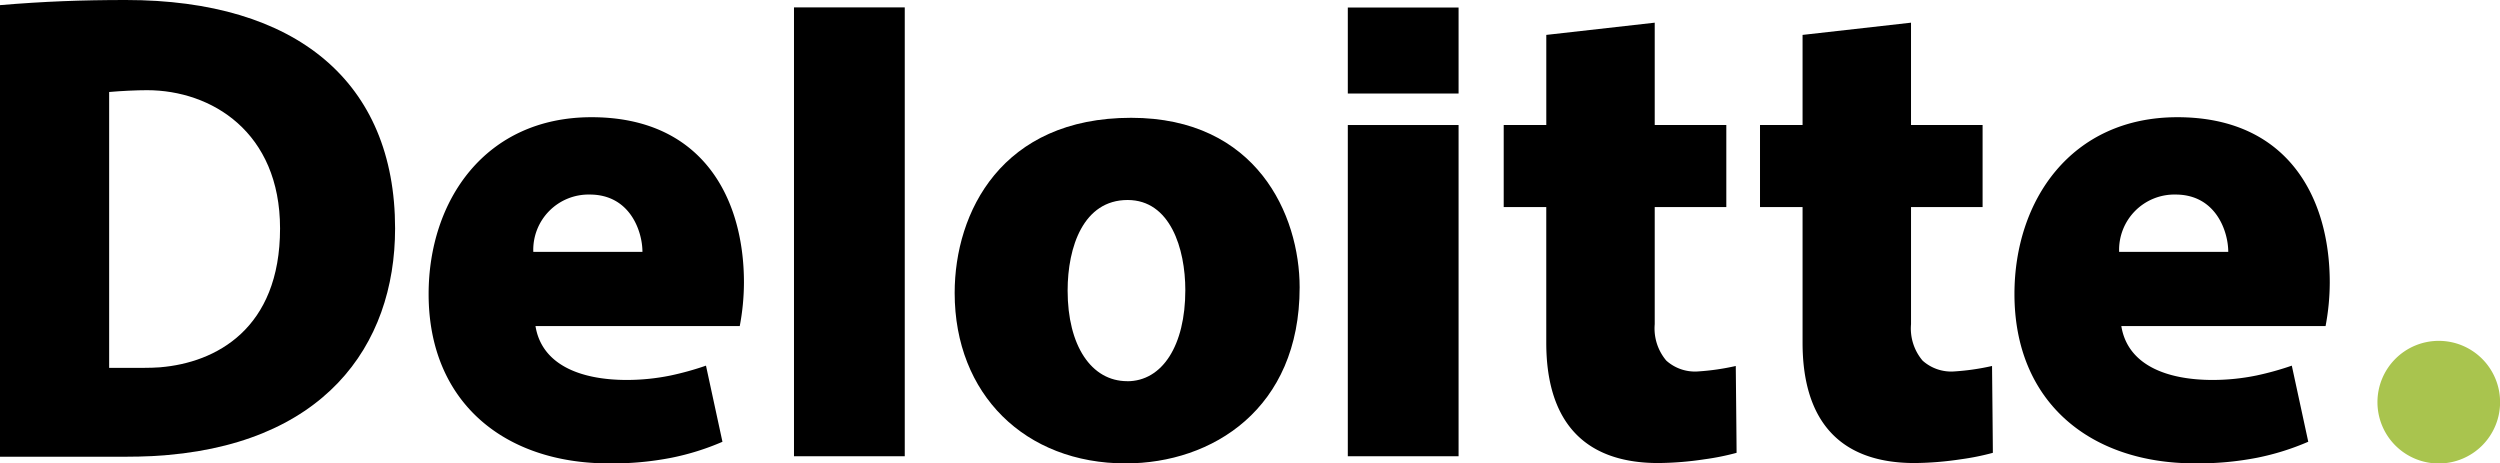
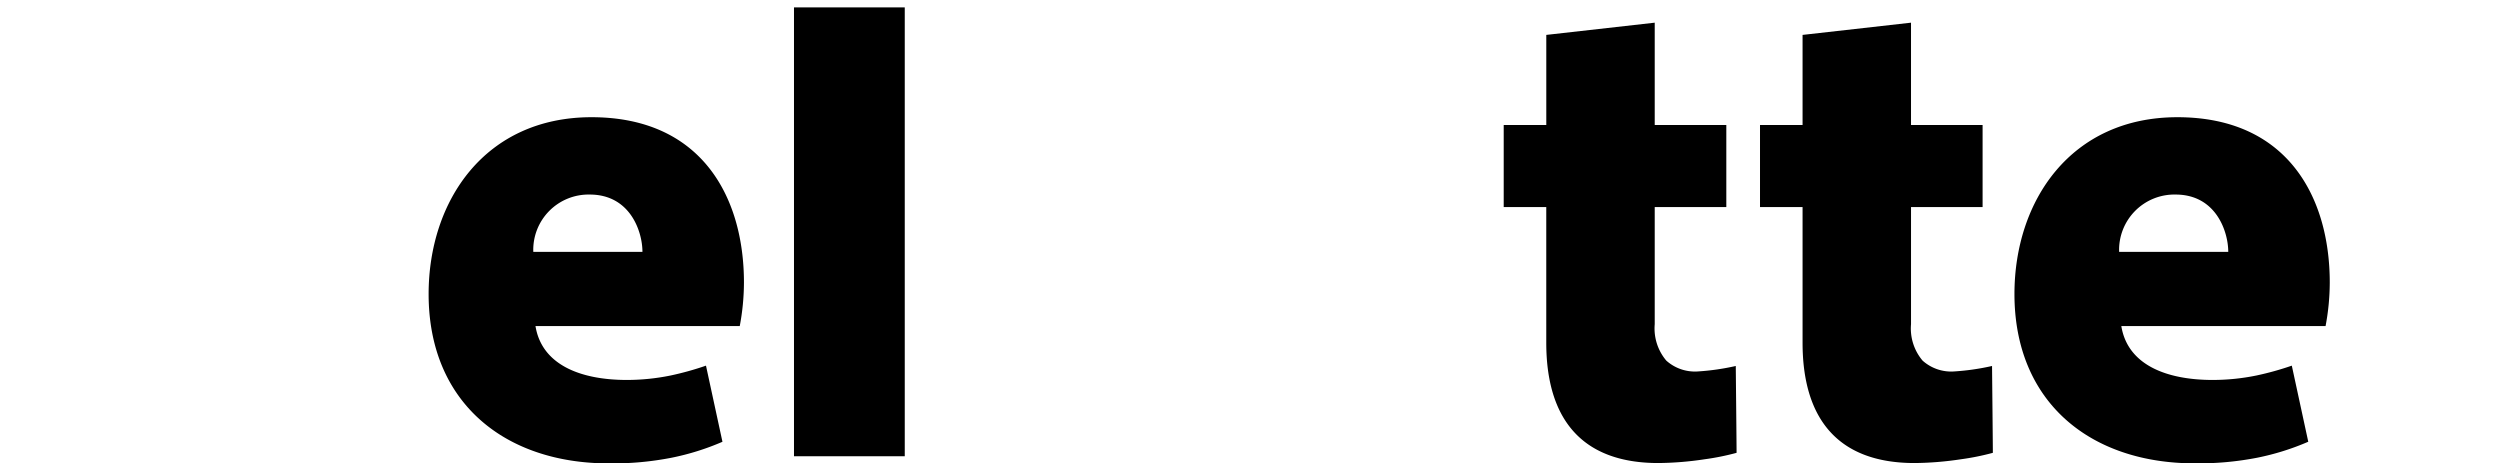
<svg xmlns="http://www.w3.org/2000/svg" id="Group_5110" data-name="Group 5110" width="207.941" height="38.548" viewBox="0 0 207.941 38.548">
  <defs>
    <clipPath id="clip-path">
      <rect id="Rectangle_2058" data-name="Rectangle 2058" width="207.941" height="38.548" fill="none" />
    </clipPath>
  </defs>
  <g id="Group_5109" data-name="Group 5109" transform="translate(0 0)" clip-path="url(#clip-path)">
    <path id="Path_4616" data-name="Path 4616" d="M62,19.722c3.368,0,4.385,3.077,4.385,4.766H57.307A4.6,4.6,0,0,1,62,19.722M71.67,33.953a24.485,24.485,0,0,1-2.954.822,18.207,18.207,0,0,1-3.617.368c-3.983,0-7.1-1.326-7.61-4.481h16.99a19.707,19.707,0,0,0,.349-3.616c0-7.173-3.57-13.757-12.675-13.757C53.309,13.288,48.6,20.224,48.6,28c0,8.959,6.263,14.084,15.008,14.084a25.514,25.514,0,0,0,5.2-.472,21.083,21.083,0,0,0,4.232-1.326Z" transform="translate(-12.949 -3.54)" />
    <path id="Path_4617" data-name="Path 4617" d="M241.808,19.722c3.367,0,4.385,3.077,4.385,4.766h-9.076a4.6,4.6,0,0,1,4.692-4.766m9.67,14.231a24.446,24.446,0,0,1-2.954.822,18.2,18.2,0,0,1-3.617.368c-3.982,0-7.1-1.326-7.609-4.481h16.989a19.723,19.723,0,0,0,.348-3.616c0-7.173-3.57-13.757-12.673-13.757-8.845,0-13.553,6.936-13.553,14.707,0,8.959,6.262,14.084,15.008,14.084a25.53,25.53,0,0,0,5.2-.472,21.07,21.07,0,0,0,4.23-1.326Z" transform="translate(-60.855 -3.54)" />
    <rect id="Rectangle_2055" data-name="Rectangle 2055" width="9.213" height="37.334" transform="translate(66.041 0.615)" />
-     <path id="Path_4618" data-name="Path 4618" d="M122.6,35.262c-2.993,0-4.959-2.959-4.959-7.534,0-3.645,1.317-7.536,4.99-7.536,3.544,0,4.8,4.033,4.8,7.5,0,4.6-1.912,7.575-4.833,7.575m-.124,6.833c7.19,0,14.466-4.528,14.466-14.638,0-6.02-3.567-14.107-14.015-14.107-10.756,0-14.679,7.836-14.679,14.566,0,8.445,5.864,14.18,14.228,14.18" transform="translate(-28.84 -3.557)" />
-     <rect id="Rectangle_2056" data-name="Rectangle 2056" width="9.213" height="27.55" transform="translate(112.106 10.399)" />
-     <rect id="Rectangle_2057" data-name="Rectangle 2057" width="9.213" height="7.153" transform="translate(112.106 0.626)" />
    <path id="Path_4619" data-name="Path 4619" d="M174.042,3.588V11.08H170.5v6.827h3.54V29.194c0,6.207,2.838,10.005,9.317,10.005a27.079,27.079,0,0,0,3.851-.313,20.714,20.714,0,0,0,2.661-.537c.007-.007-.067-7.2-.067-7.223a19.856,19.856,0,0,1-3.149.454,3.563,3.563,0,0,1-2.628-.9,4.139,4.139,0,0,1-.964-3.028V17.908h5.955V11.08h-5.955V2.571Z" transform="translate(-45.427 -0.685)" />
    <path id="Path_4620" data-name="Path 4620" d="M203.1,3.588V11.08h-3.54v6.827h3.54V29.194c0,6.207,2.838,10.005,9.317,10.005a27.023,27.023,0,0,0,3.848-.313,20.694,20.694,0,0,0,2.662-.537c.007-.007-.067-7.2-.067-7.223a19.83,19.83,0,0,1-3.149.454,3.561,3.561,0,0,1-2.628-.9,4.139,4.139,0,0,1-.962-3.028V17.908h5.953V11.08H212.12V2.571Z" transform="translate(-53.169 -0.685)" />
-     <path id="Path_4621" data-name="Path 4621" d="M269.569,43.75a5.1,5.1,0,1,1,5.1,5.1,5.1,5.1,0,0,1-5.1-5.1" transform="translate(-71.821 -10.299)" fill="#a9c44e" />
-     <path id="Path_4622" data-name="Path 4622" d="M0,37.989H10.426c.706,0,1.559-.018,2.228-.052C26.923,37.2,32.862,28.755,32.862,19c0-12.181-8.216-19-22.394-19C6.829,0,3.593.123,0,.427Zm13.328-7.438c-.384.032-.96.045-1.328.045H9.079s0-22.944,0-22.944c1.01-.09,2.294-.15,3.152-.15,5.356,0,11.063,3.475,11.063,11.5,0,8.374-5.364,11.167-9.966,11.547" transform="translate(0 0)" />
  </g>
</svg>